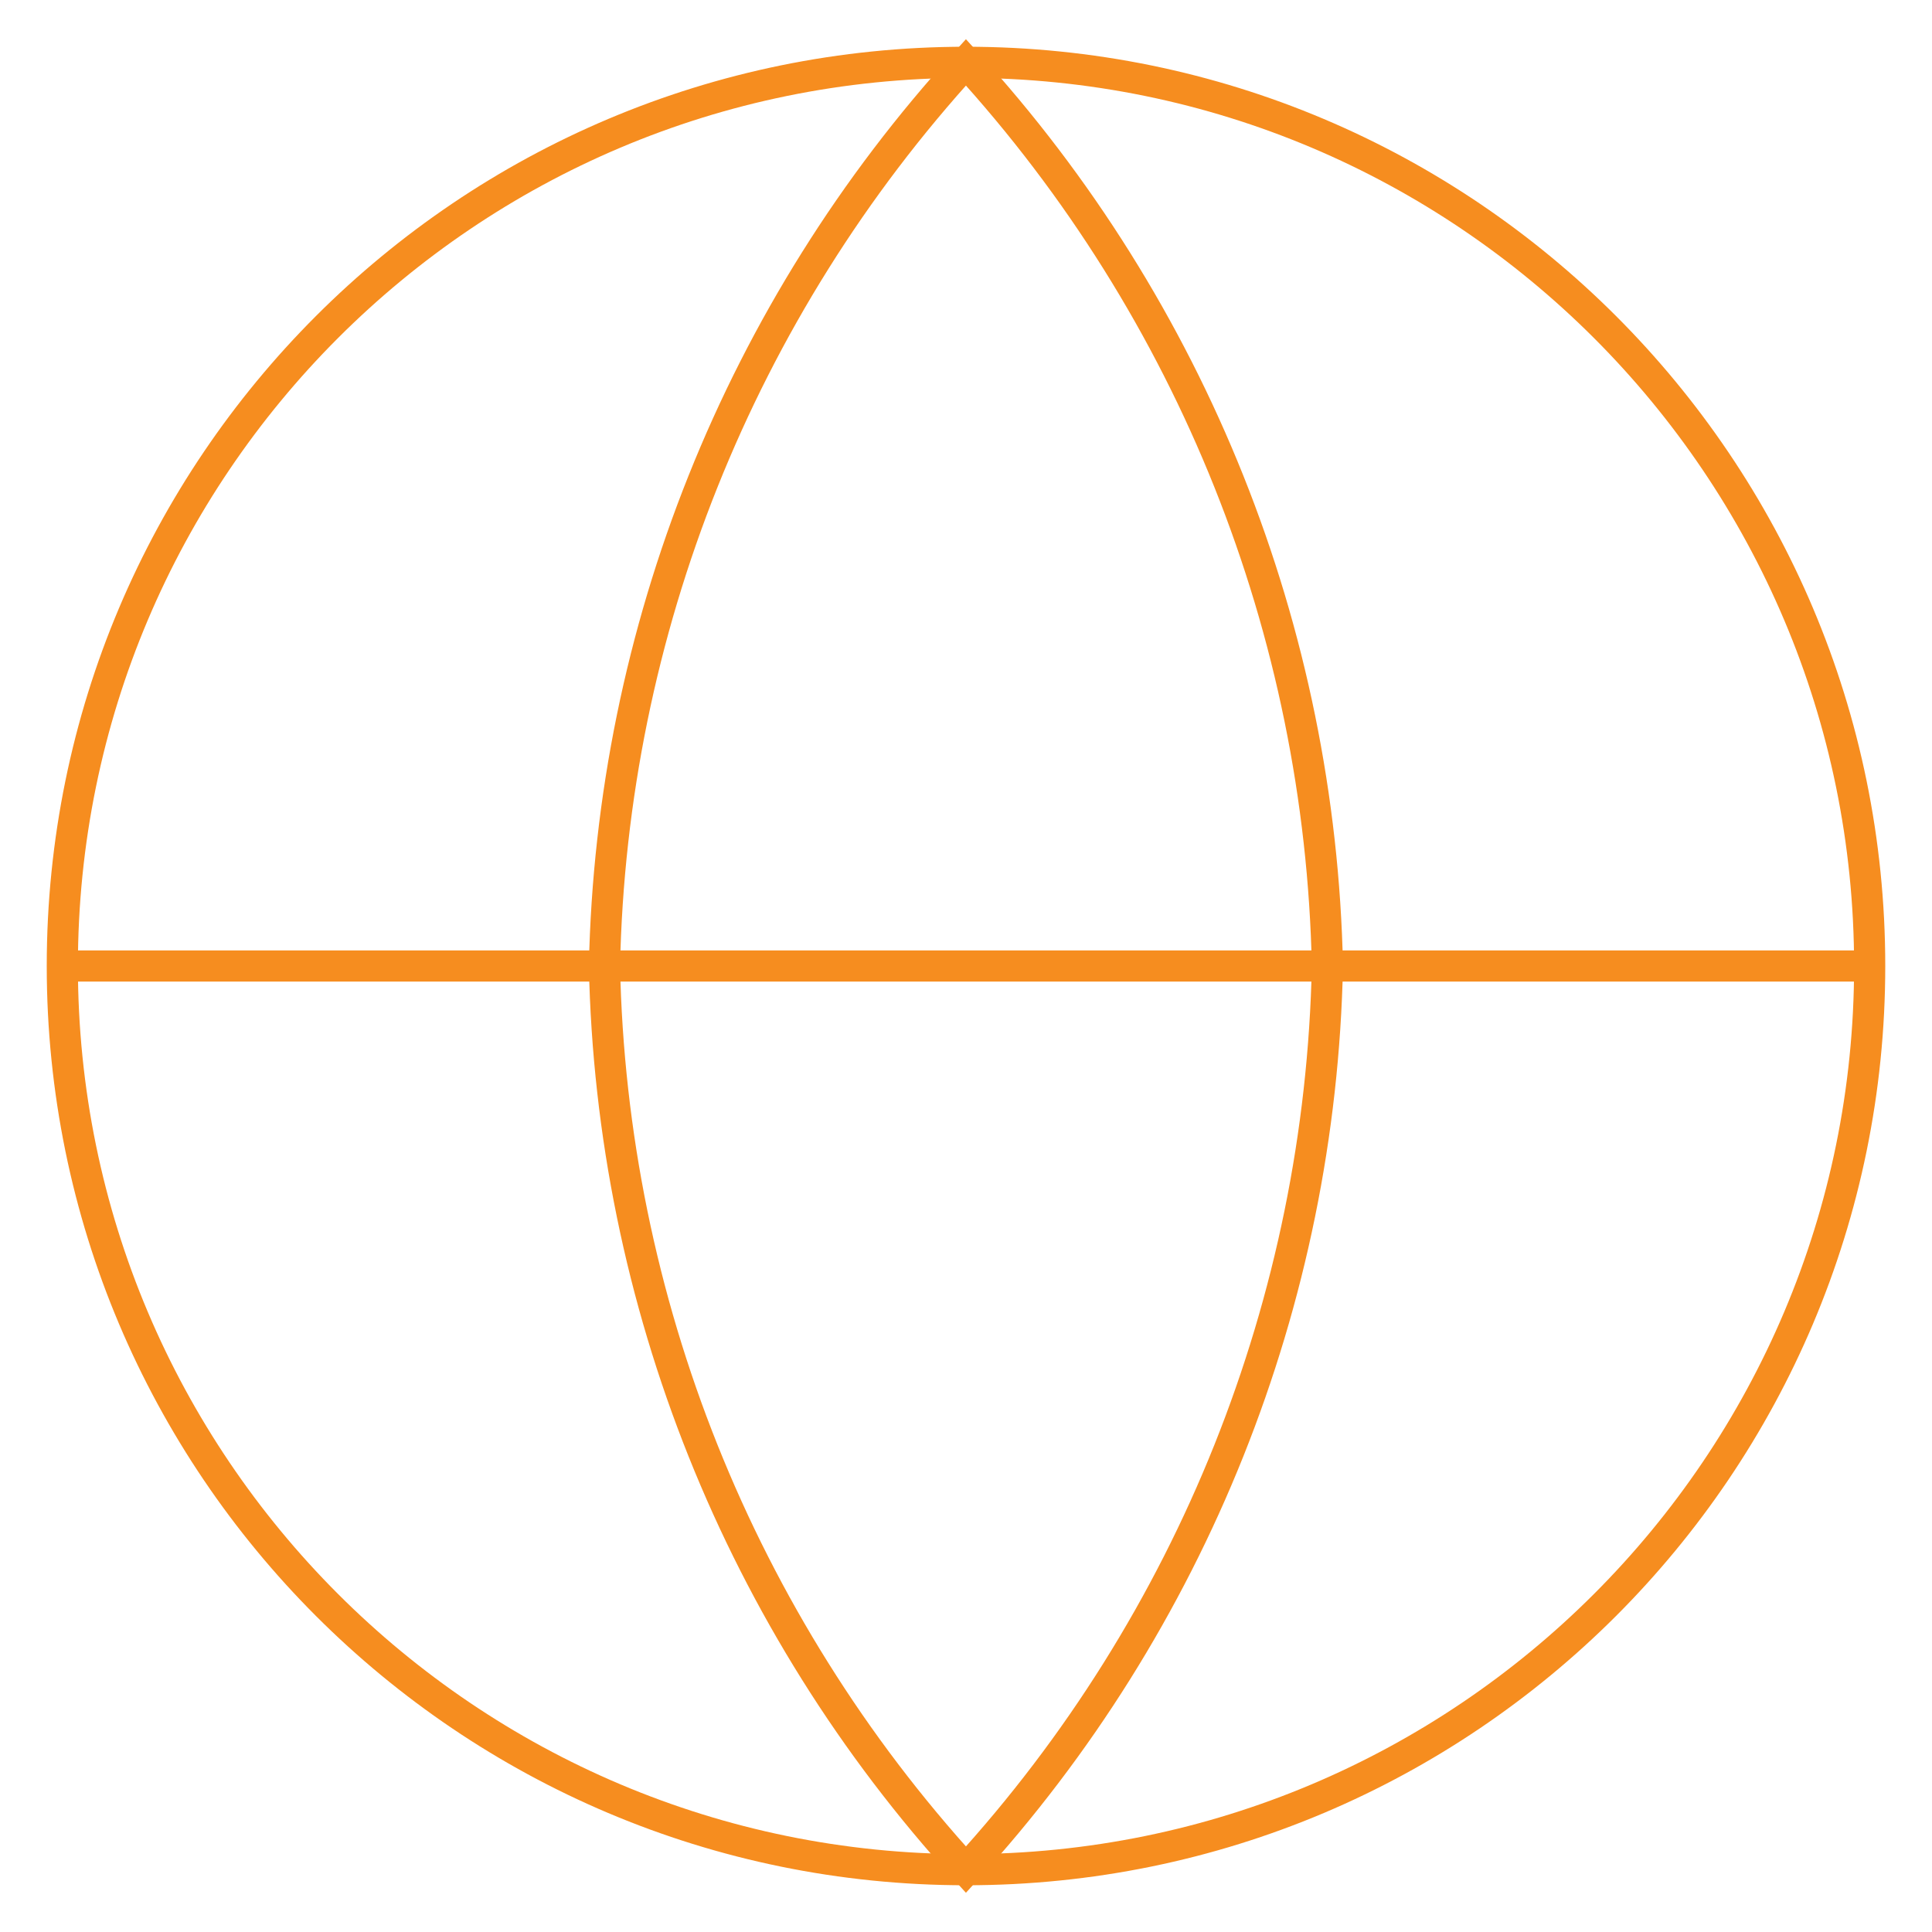
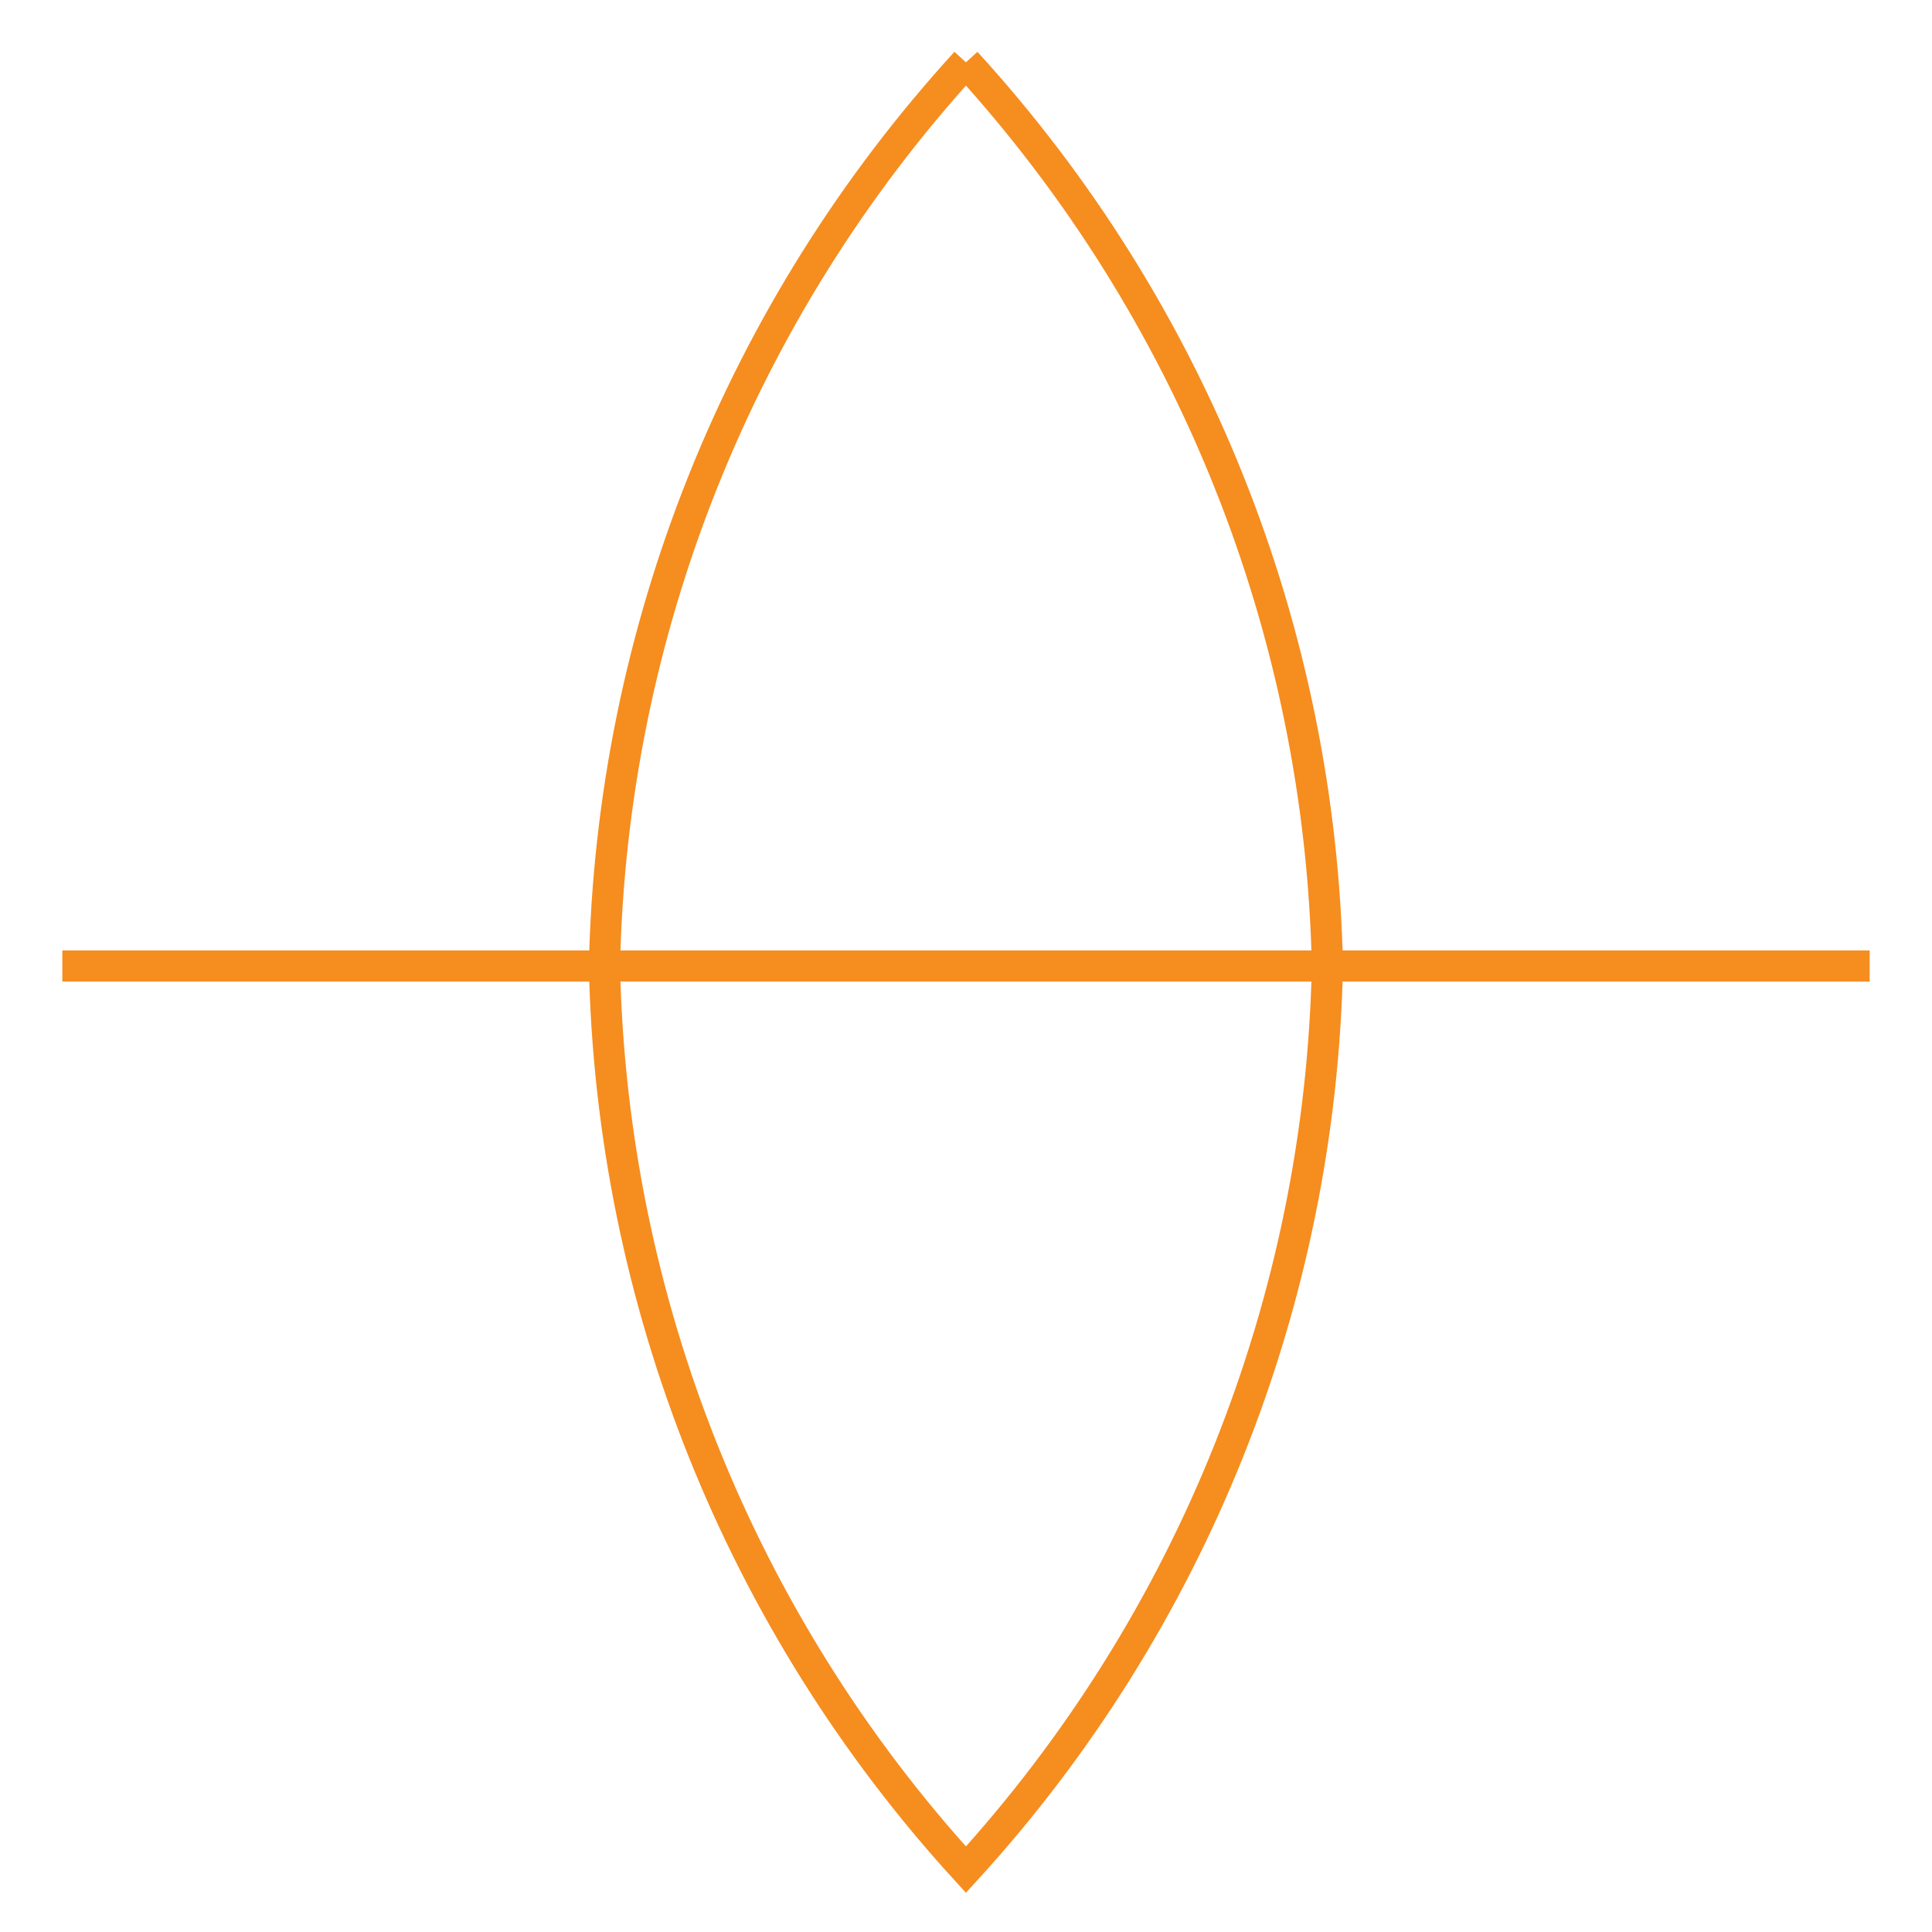
<svg xmlns="http://www.w3.org/2000/svg" width="62" height="62" viewBox="0 0 62 62" fill="none">
-   <path d="M31 60C47.016 60 60 47.016 60 31C60 14.984 47.016 2 31 2C14.984 2 2 14.984 2 31C2 47.016 14.984 60 31 60Z" stroke="#F68D1F" strokeWidth="3" strokeLinecap="round" strokeLinejoin="round" />
  <path d="M2 31H60" stroke="#F68D1F" strokeWidth="3" strokeLinecap="round" strokeLinejoin="round" />
-   <path d="M30.998 2C38.252 9.941 42.374 20.247 42.598 31C42.374 41.753 38.252 52.059 30.998 60C23.745 52.059 19.622 41.753 19.398 31C19.622 20.247 23.745 9.941 30.998 2Z" stroke="#F68D1F" strokeWidth="3" strokeLinecap="round" strokeLinejoin="round" />
+   <path d="M30.998 2C38.252 9.941 42.374 20.247 42.598 31C42.374 41.753 38.252 52.059 30.998 60C23.745 52.059 19.622 41.753 19.398 31C19.622 20.247 23.745 9.941 30.998 2" stroke="#F68D1F" strokeWidth="3" strokeLinecap="round" strokeLinejoin="round" />
</svg>